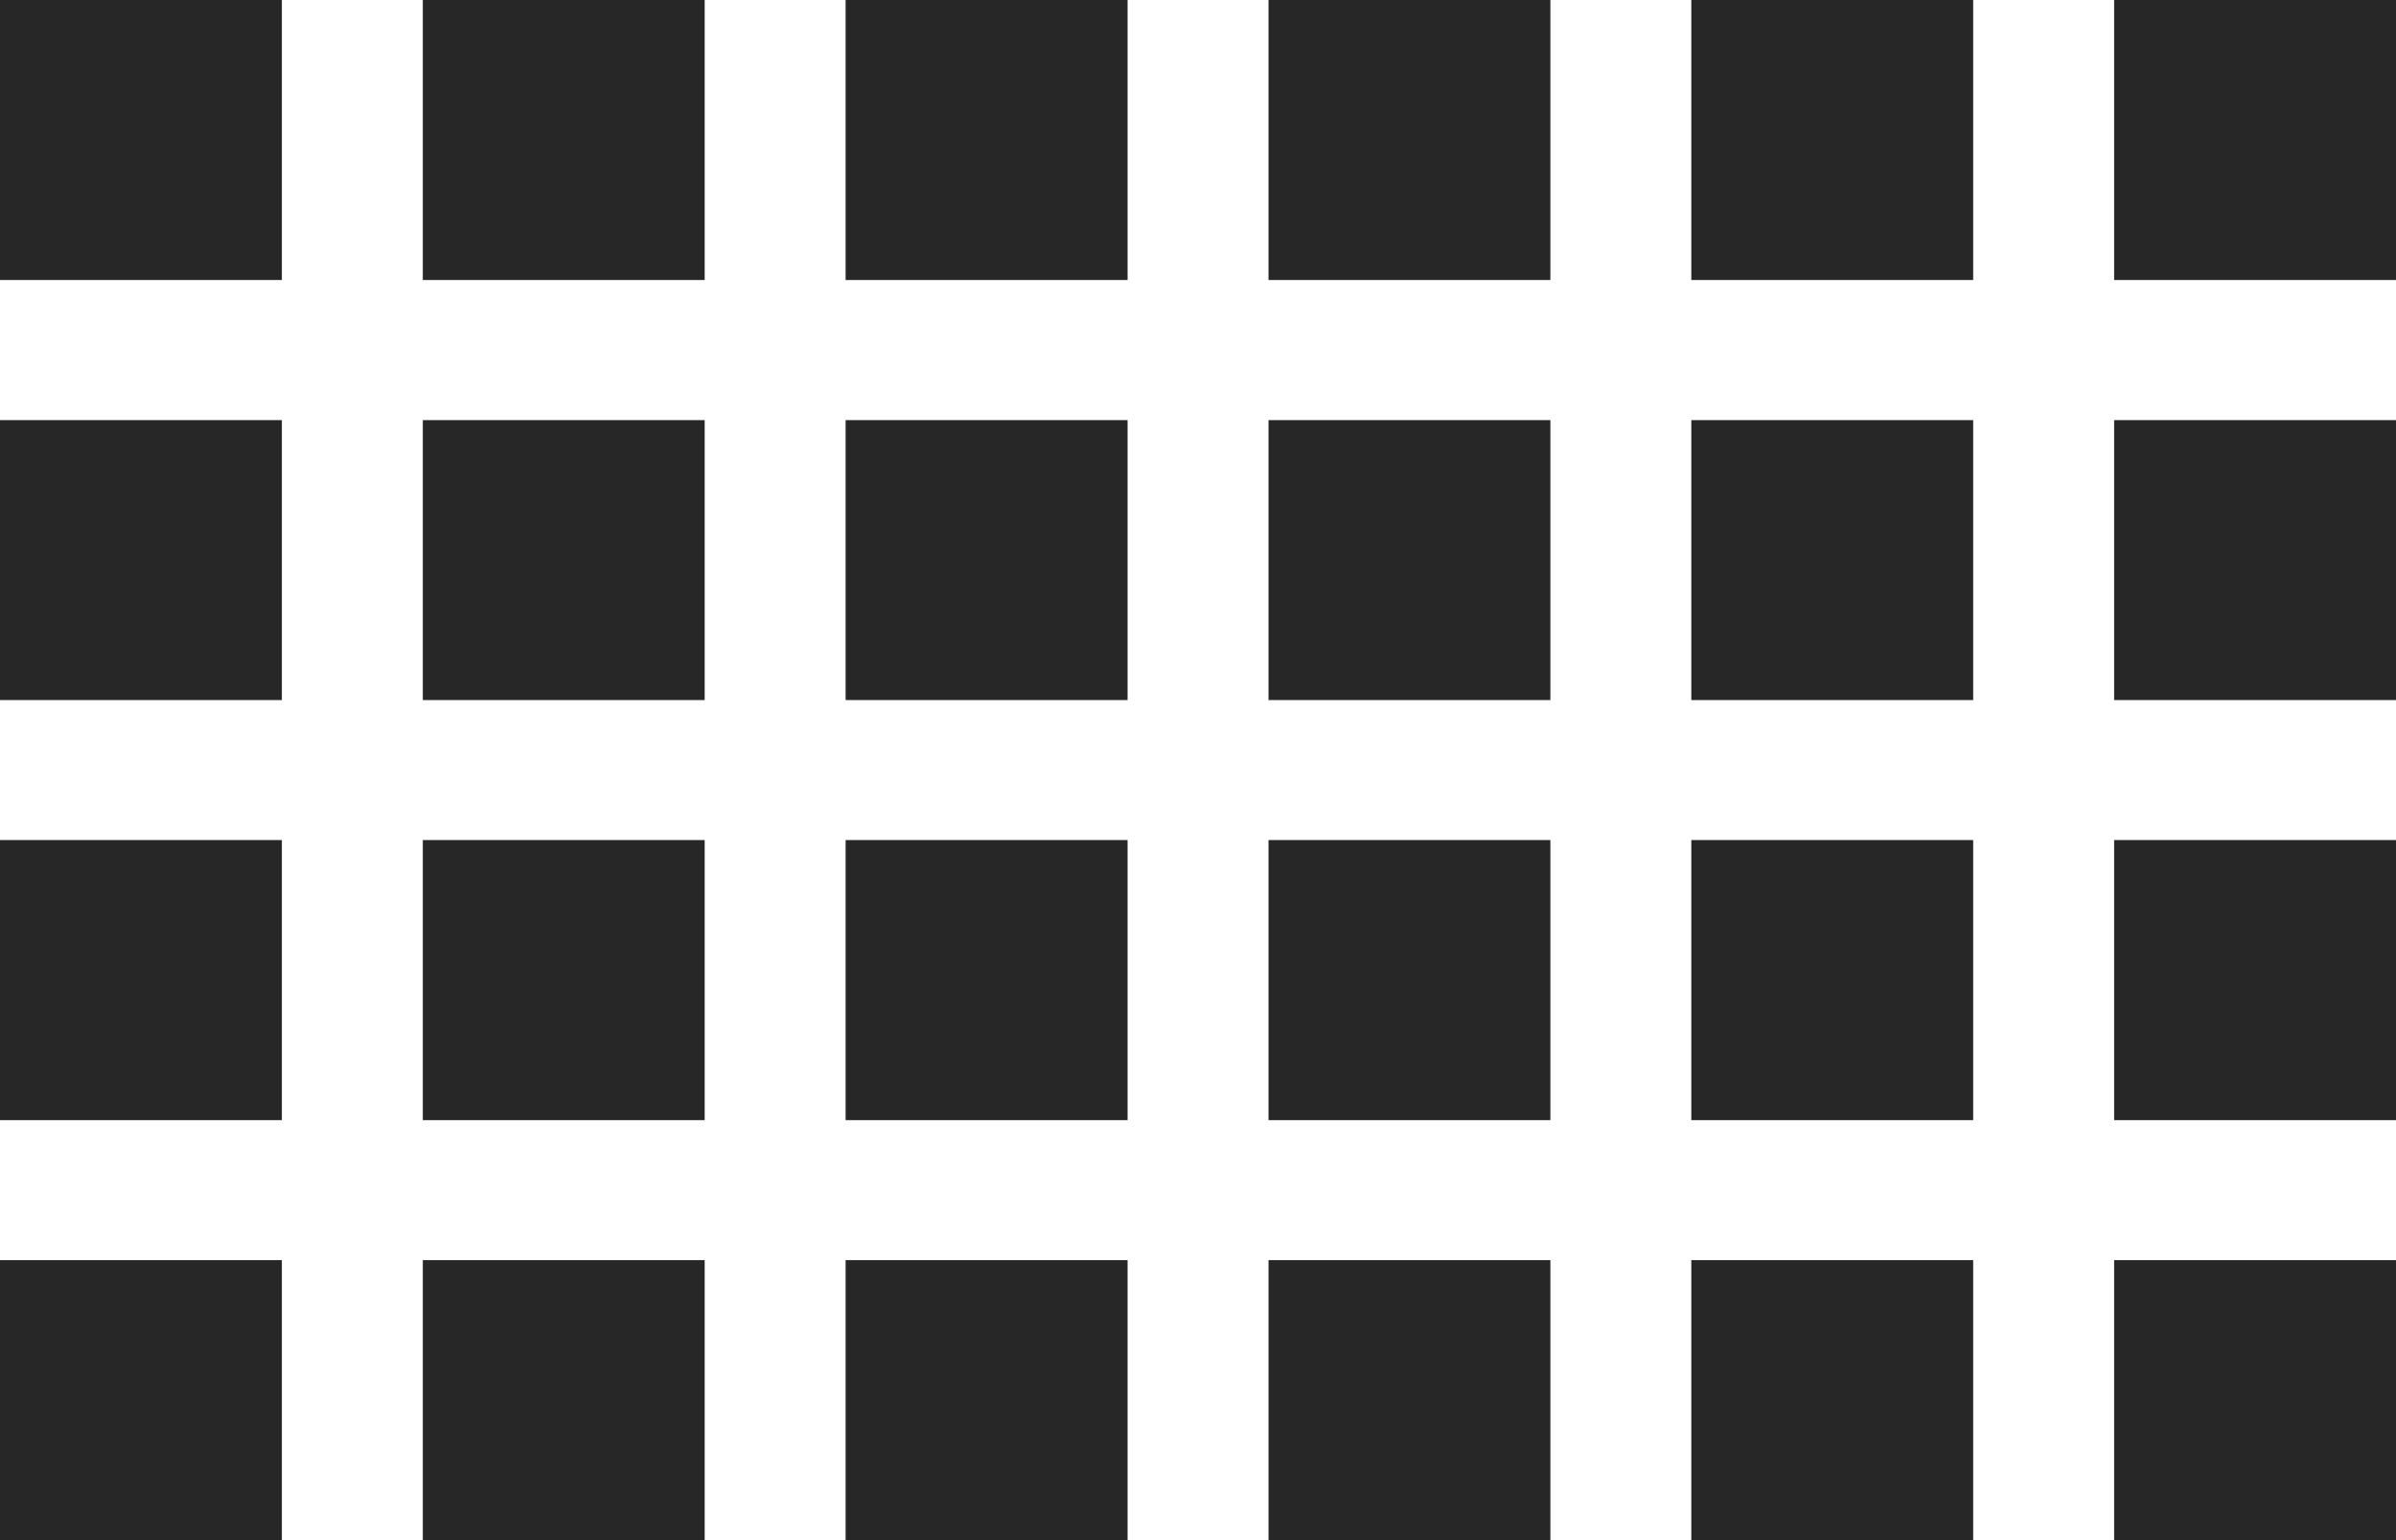
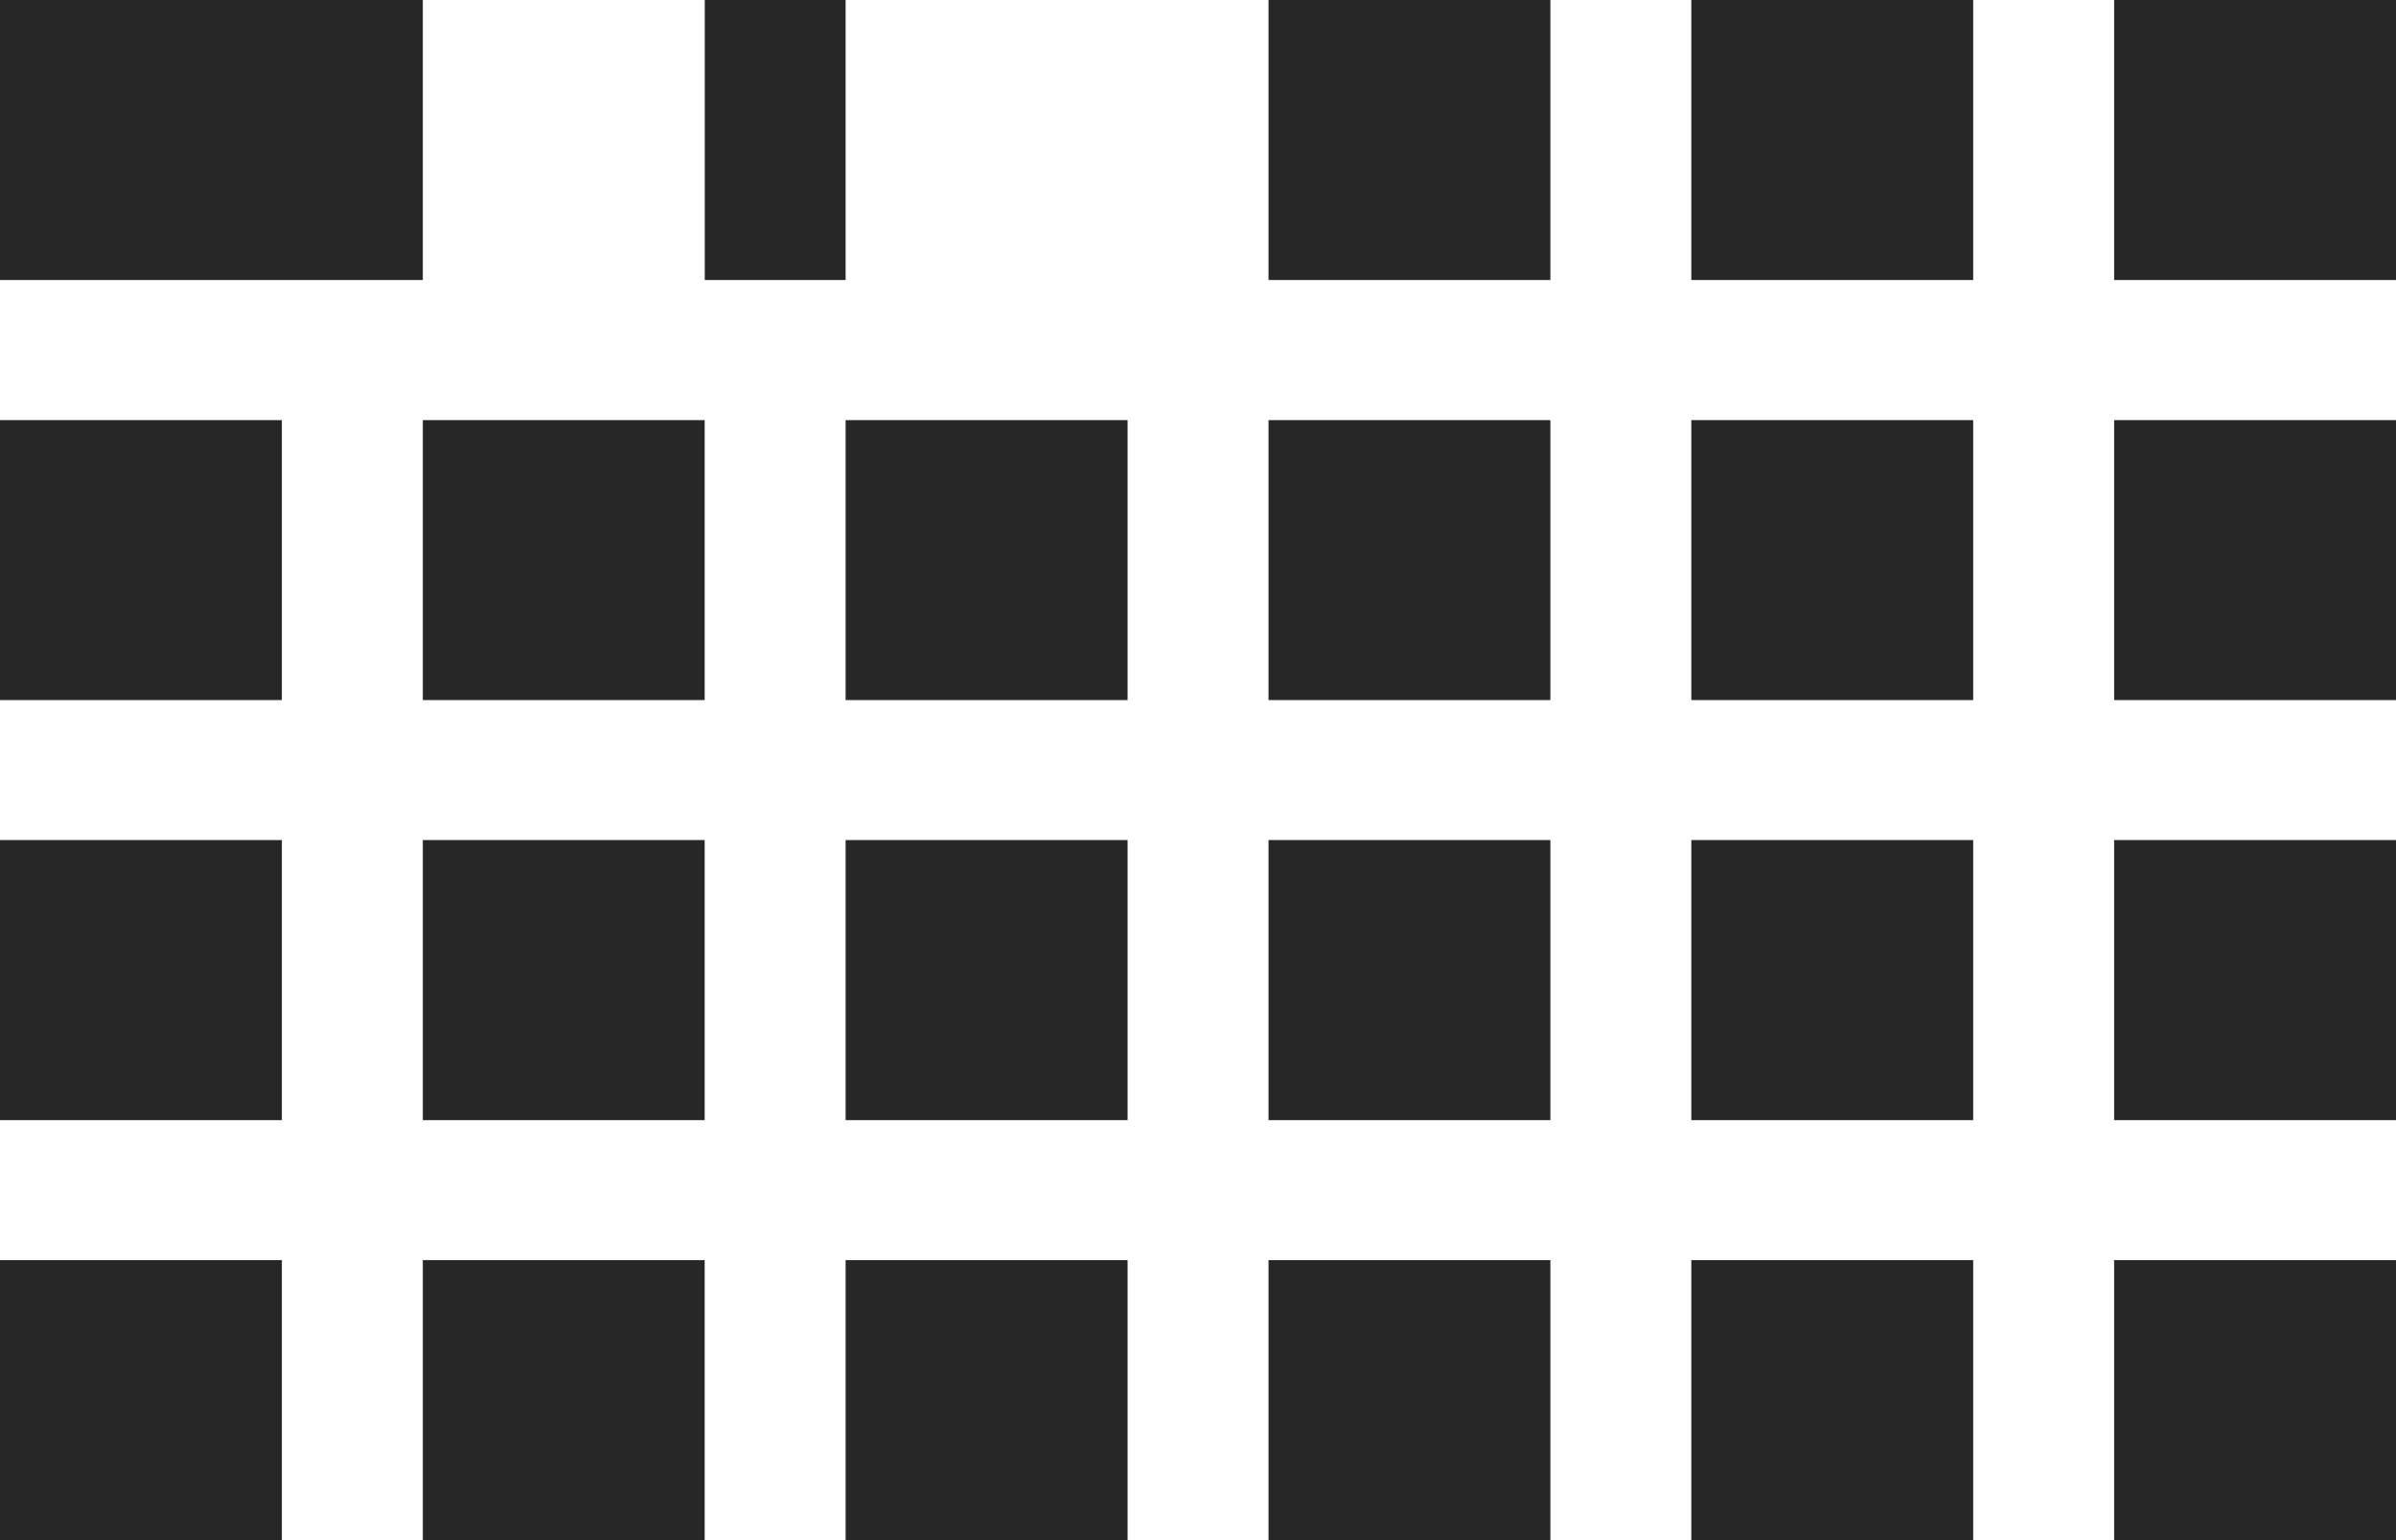
<svg xmlns="http://www.w3.org/2000/svg" width="28" height="18" fill="none" viewBox="0 0 28 18">
-   <path fill="#282727" d="M0 4.91h3.294v3.272H0V4.909ZM0 0h3.294v3.273H0V0Zm4.941 0h3.294v3.273H4.941V0Zm4.941 0h3.295v3.273H9.882V0ZM4.941 4.91h3.294v3.272H4.941V4.909Zm4.941 0h3.295v3.272H9.882V4.909ZM14.823 0h3.295v3.273h-3.294V0ZM4.941 9.818h3.294v3.273H4.941V9.818Zm4.941 0h3.295v3.273H9.882V9.818ZM19.765 0h3.294v3.273h-3.294V0Zm4.941 0H28v3.273h-3.294V0ZM4.941 14.727h3.294V18H4.941v-3.273Zm4.941 0h3.295V18H9.882v-3.273Zm9.883-9.817h3.294v3.272h-3.294V4.909Zm-4.942 0h3.295v3.272h-3.294V4.909Zm9.883 0H28v3.272h-3.294V4.909Zm-4.941 4.908h3.294v3.273h-3.294V9.818ZM0 9.818h3.294v3.273H0V9.818Zm14.823 0h3.295v3.273h-3.294V9.818Zm4.942 4.909h3.294V18h-3.294v-3.273Zm4.941-4.909H28v3.273h-3.294V9.818ZM0 14.727h3.294V18H0v-3.273Zm14.823 0h3.295V18h-3.294v-3.273Zm9.883 0H28V18h-3.294v-3.273Z" />
+   <path fill="#282727" d="M0 4.91h3.294v3.272H0V4.909ZM0 0h3.294v3.273H0V0Zh3.294v3.273H4.941V0Zm4.941 0h3.295v3.273H9.882V0ZM4.941 4.91h3.294v3.272H4.941V4.909Zm4.941 0h3.295v3.272H9.882V4.909ZM14.823 0h3.295v3.273h-3.294V0ZM4.941 9.818h3.294v3.273H4.941V9.818Zm4.941 0h3.295v3.273H9.882V9.818ZM19.765 0h3.294v3.273h-3.294V0Zm4.941 0H28v3.273h-3.294V0ZM4.941 14.727h3.294V18H4.941v-3.273Zm4.941 0h3.295V18H9.882v-3.273Zm9.883-9.817h3.294v3.272h-3.294V4.909Zm-4.942 0h3.295v3.272h-3.294V4.909Zm9.883 0H28v3.272h-3.294V4.909Zm-4.941 4.908h3.294v3.273h-3.294V9.818ZM0 9.818h3.294v3.273H0V9.818Zm14.823 0h3.295v3.273h-3.294V9.818Zm4.942 4.909h3.294V18h-3.294v-3.273Zm4.941-4.909H28v3.273h-3.294V9.818ZM0 14.727h3.294V18H0v-3.273Zm14.823 0h3.295V18h-3.294v-3.273Zm9.883 0H28V18h-3.294v-3.273Z" />
</svg>